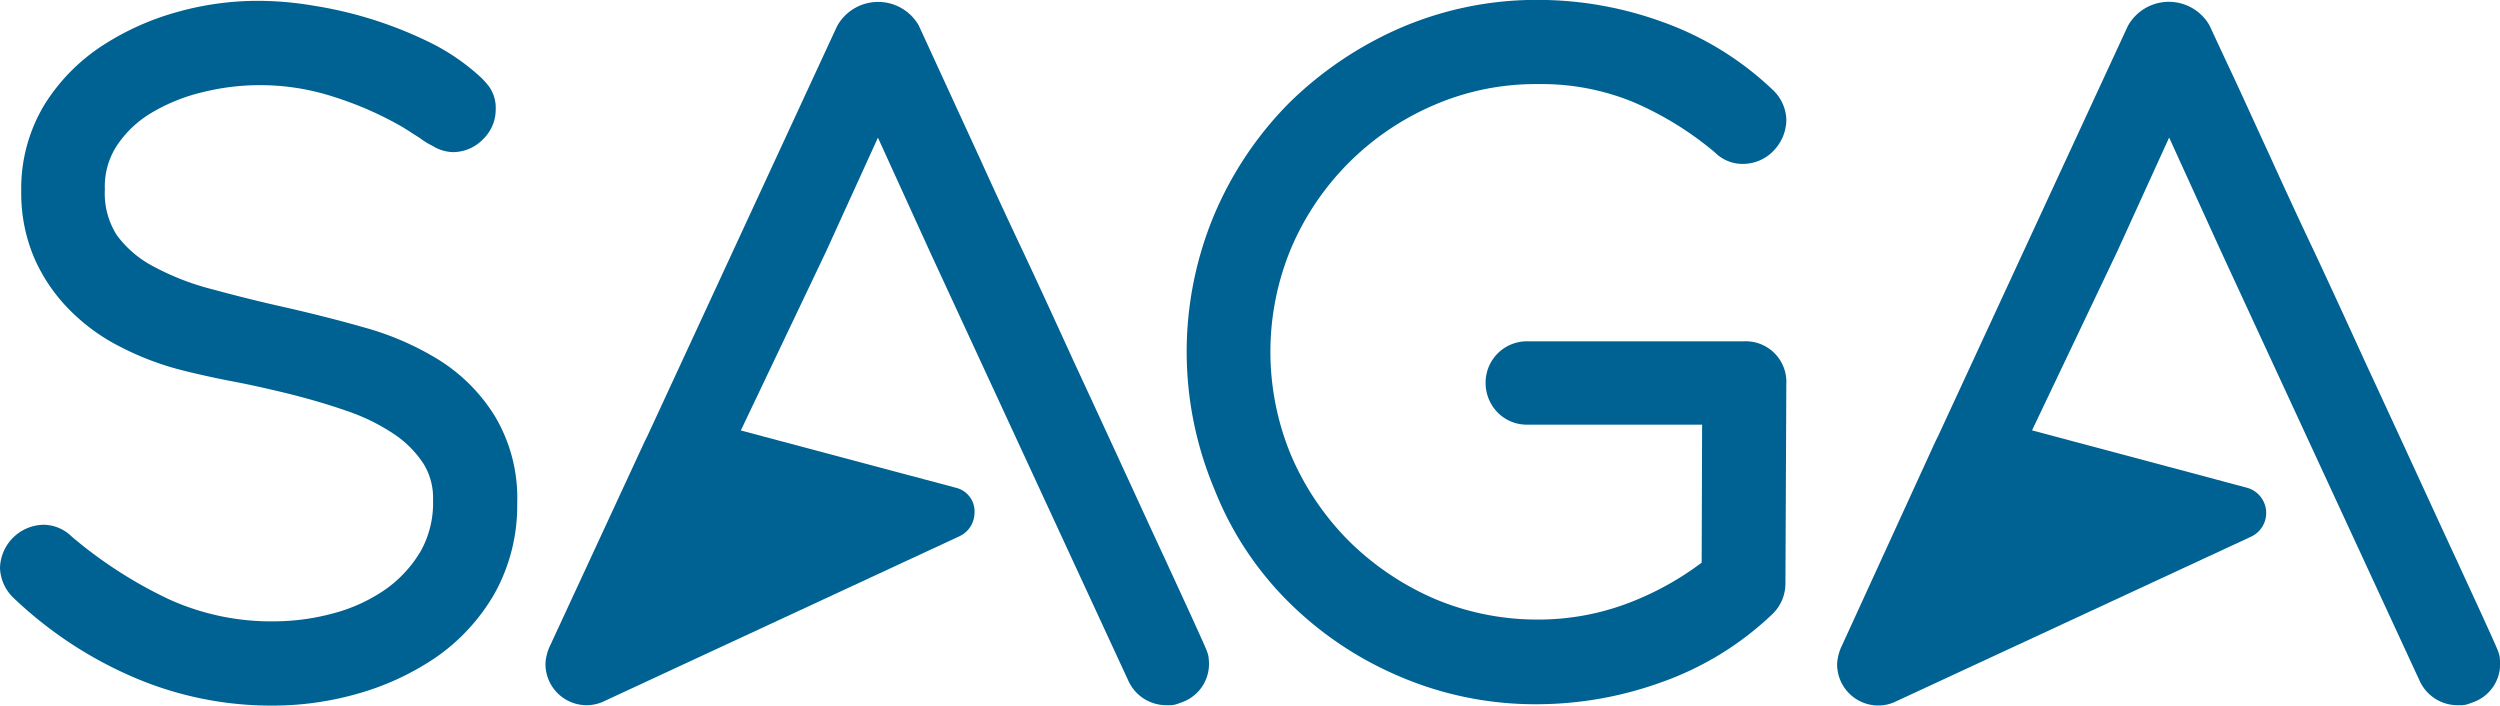
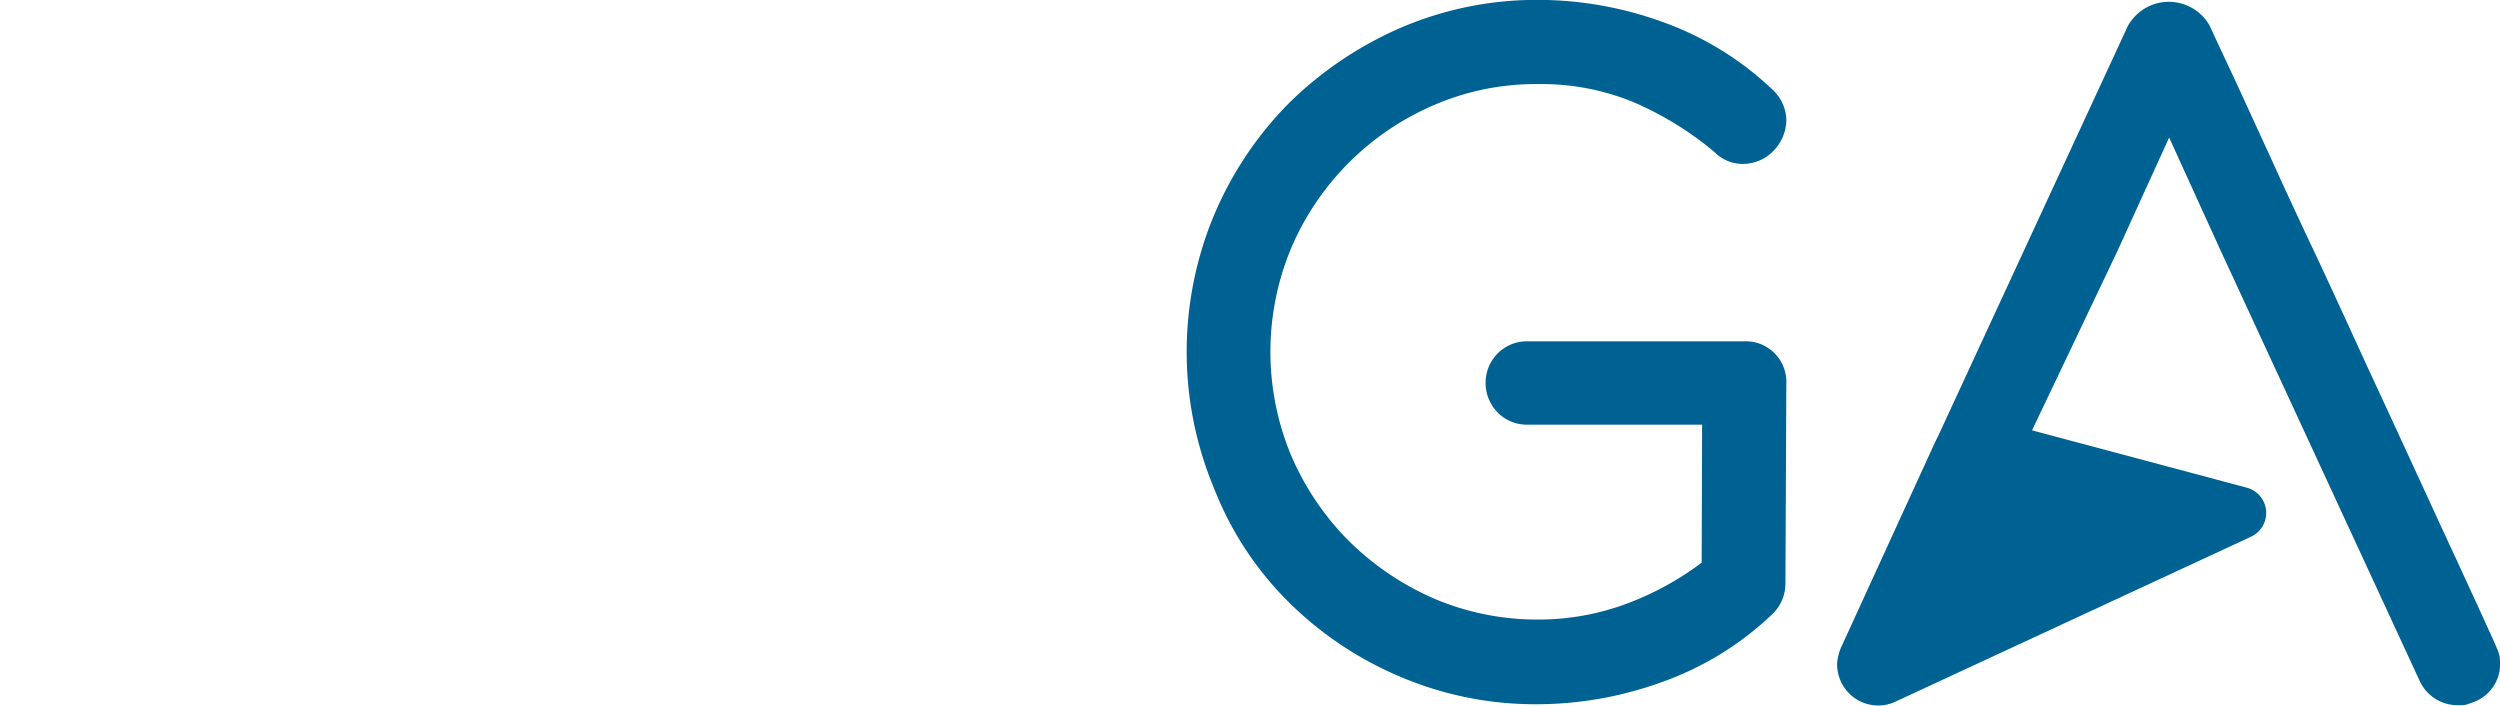
<svg xmlns="http://www.w3.org/2000/svg" width="132.248" height="37.323" viewBox="0 0 132.248 37.323">
  <g id="saga-logo_no-strapline" transform="translate(-14.4 -53.4)">
-     <path id="Path_33456" data-name="Path 33456" d="M37.611,72.588a15.152,15.152,0,0,0-3.9-1.7c-1.306-.373-2.683-.723-4.106-1.05-1.353-.3-2.683-.63-3.966-.98a13.641,13.641,0,0,1-3.126-1.213,5.656,5.656,0,0,1-1.936-1.656,4.105,4.105,0,0,1-.63-2.426,3.931,3.931,0,0,1,.653-2.333A5.683,5.683,0,0,1,22.448,59.5a9.641,9.641,0,0,1,2.683-1.073,12.585,12.585,0,0,1,6.951.257,18.208,18.208,0,0,1,3.686,1.633c.093.07.233.14.4.257.14.093.3.187.467.3a4.076,4.076,0,0,0,.653.4,2.159,2.159,0,0,0,1.073.327,2.229,2.229,0,0,0,1.586-.676,2.19,2.19,0,0,0,.676-1.586,1.949,1.949,0,0,0-.373-1.236,4.883,4.883,0,0,0-.373-.42,11.369,11.369,0,0,0-2.566-1.8,21.472,21.472,0,0,0-6.322-2.029,17.54,17.54,0,0,0-2.963-.257,15.738,15.738,0,0,0-4.222.583,14.2,14.2,0,0,0-3.966,1.773,10.1,10.1,0,0,0-3.079,3.126,8.572,8.572,0,0,0-1.236,4.6,8.745,8.745,0,0,0,.7,3.546,9.042,9.042,0,0,0,1.889,2.753,10.25,10.25,0,0,0,2.683,1.936A15.172,15.172,0,0,0,23.8,73.078q1.19.315,2.8.63c1,.187,2.029.42,3.079.676,1.026.257,2.076.56,3.079.91a10.611,10.611,0,0,1,2.473,1.213,5.538,5.538,0,0,1,1.563,1.563,3.427,3.427,0,0,1,.513,1.936,5.226,5.226,0,0,1-.653,2.706,6.585,6.585,0,0,1-1.843,2.006,8.735,8.735,0,0,1-2.706,1.26,12.039,12.039,0,0,1-3.126.443,13.073,13.073,0,0,1-5.692-1.19A23.309,23.309,0,0,1,18.2,81.942a2.163,2.163,0,0,0-1.493-.63A2.348,2.348,0,0,0,14.4,83.6a2.3,2.3,0,0,0,.746,1.61,21.475,21.475,0,0,0,6.228,4.129,18.436,18.436,0,0,0,7.465,1.54,16.35,16.35,0,0,0,4.479-.63,14.21,14.21,0,0,0,4.129-1.913,10.431,10.431,0,0,0,3.1-3.359,9.546,9.546,0,0,0,1.213-4.805,8.445,8.445,0,0,0-1.19-4.619A9.216,9.216,0,0,0,37.611,72.588Z" transform="translate(0 -0.153)" fill="#006292" />
-     <path id="Path_33457" data-name="Path 33457" d="M159.816,79.5h0l-11.384-3.033,4.5-9.447,2.753-6.042,2.753,6.042,10.5,22.7A2.2,2.2,0,0,0,170.967,91h.163a1.09,1.09,0,0,0,.4-.07l.257-.093a2.149,2.149,0,0,0,1.4-2.239c-.023-.327-.023-.327-.746-1.913-.4-.886-.933-2.029-1.586-3.452-.653-1.4-1.4-3.033-2.239-4.852s-1.7-3.686-2.589-5.6c-.863-1.89-1.75-3.826-2.636-5.715-.886-1.866-1.68-3.592-2.379-5.132l-3.173-6.9a2.478,2.478,0,0,0-4.316.047L143.487,76.766l-.14.28-4.992,10.777a2.522,2.522,0,0,0-.257.956A2.181,2.181,0,0,0,140.221,91a2.145,2.145,0,0,0,1.026-.233h0L160,82.062h0a1.377,1.377,0,0,0,.793-1.213A1.286,1.286,0,0,0,159.816,79.5Z" transform="translate(-94.843 -0.296)" fill="#006292" />
    <path id="Path_33458" data-name="Path 33458" d="M431.255,87.847A2.522,2.522,0,0,0,431,88.8a2.181,2.181,0,0,0,2.123,2.216,2.145,2.145,0,0,0,1.026-.233h0l18.755-8.7h0a1.384,1.384,0,0,0-.233-2.589h0l-11.36-3.033,4.5-9.447,2.753-6.042,2.753,6.042,10.5,22.7A2.2,2.2,0,0,0,463.843,91h.163a1.09,1.09,0,0,0,.4-.07l.257-.093a2.149,2.149,0,0,0,1.4-2.239c-.023-.327-.023-.327-.746-1.913-.4-.886-.933-2.029-1.586-3.452-.653-1.4-1.4-3.033-2.239-4.852s-1.7-3.686-2.589-5.6c-.863-1.89-1.75-3.826-2.636-5.715-.886-1.866-1.68-3.592-2.379-5.132-.723-1.563-1.726-3.779-2.239-4.852-.467-1-.793-1.7-.956-2.053a2.478,2.478,0,0,0-4.316.047L436.341,76.766l-.14.28Z" transform="translate(-319.418 -0.296)" fill="#006292" />
    <path id="Path_33459" data-name="Path 33459" d="M288.865,85.218a18.64,18.64,0,0,0,5.9,3.966,18.2,18.2,0,0,0,7.278,1.47,19.461,19.461,0,0,0,6.578-1.166,16.391,16.391,0,0,0,5.878-3.616,2.242,2.242,0,0,0,.676-1.61l.047-10.544a2.149,2.149,0,0,0-2.239-2.263h-11.43a2.187,2.187,0,0,0-2.239,2.193,2.238,2.238,0,0,0,.583,1.516,2.167,2.167,0,0,0,1.656.7h9.214l-.023,7.3a15.785,15.785,0,0,1-3.779,2.1,13.391,13.391,0,0,1-4.875.91,13.941,13.941,0,0,1-5.482-1.1,14.752,14.752,0,0,1-4.525-3.056,14.478,14.478,0,0,1-3.056-4.525,14.253,14.253,0,0,1,0-10.964,14.347,14.347,0,0,1,7.581-7.581,13.539,13.539,0,0,1,5.482-1.1,12.775,12.775,0,0,1,4.992.933,17.212,17.212,0,0,1,4.362,2.683,2.071,2.071,0,0,0,1.47.607,2.249,2.249,0,0,0,1.68-.746,2.389,2.389,0,0,0,.63-1.586,2.255,2.255,0,0,0-.746-1.61,16.45,16.45,0,0,0-5.808-3.569,19.329,19.329,0,0,0-6.555-1.166,18.2,18.2,0,0,0-7.278,1.47,19.449,19.449,0,0,0-5.9,3.966,18.767,18.767,0,0,0-3.966,5.9,18.757,18.757,0,0,0,0,14.556A17.348,17.348,0,0,0,288.865,85.218Z" transform="translate(-206.327)" fill="#006292" />
  </g>
</svg>